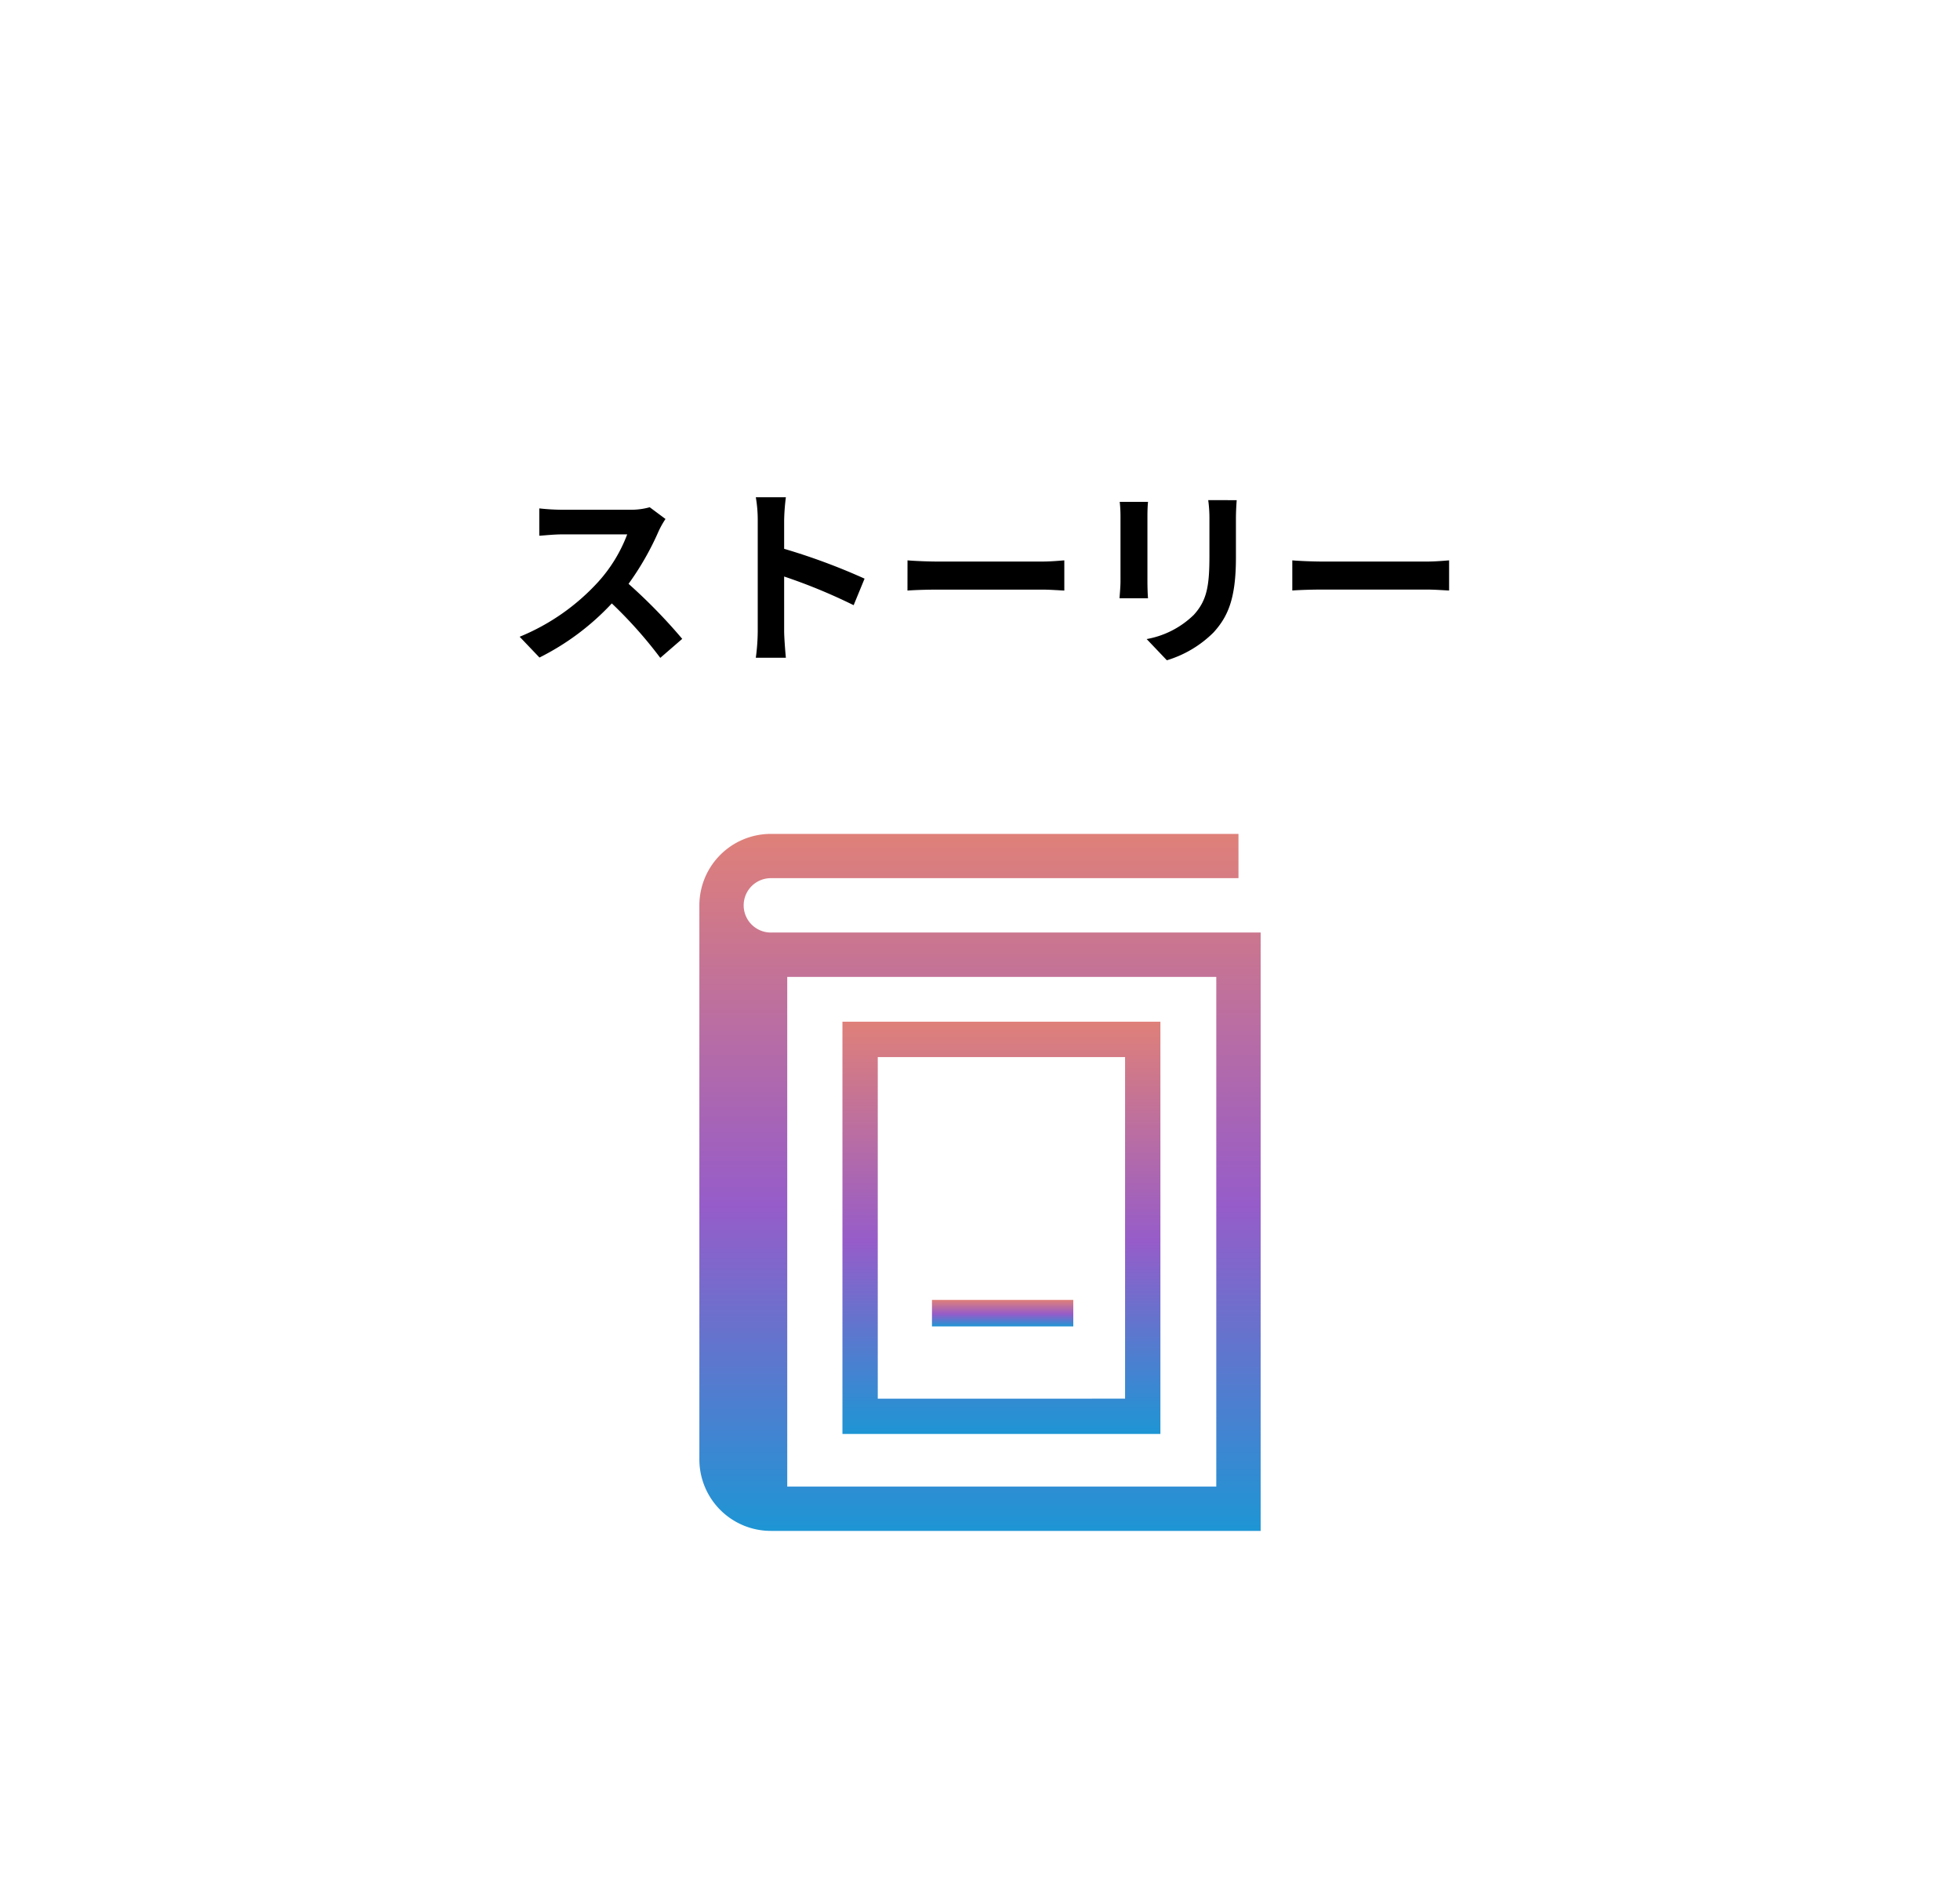
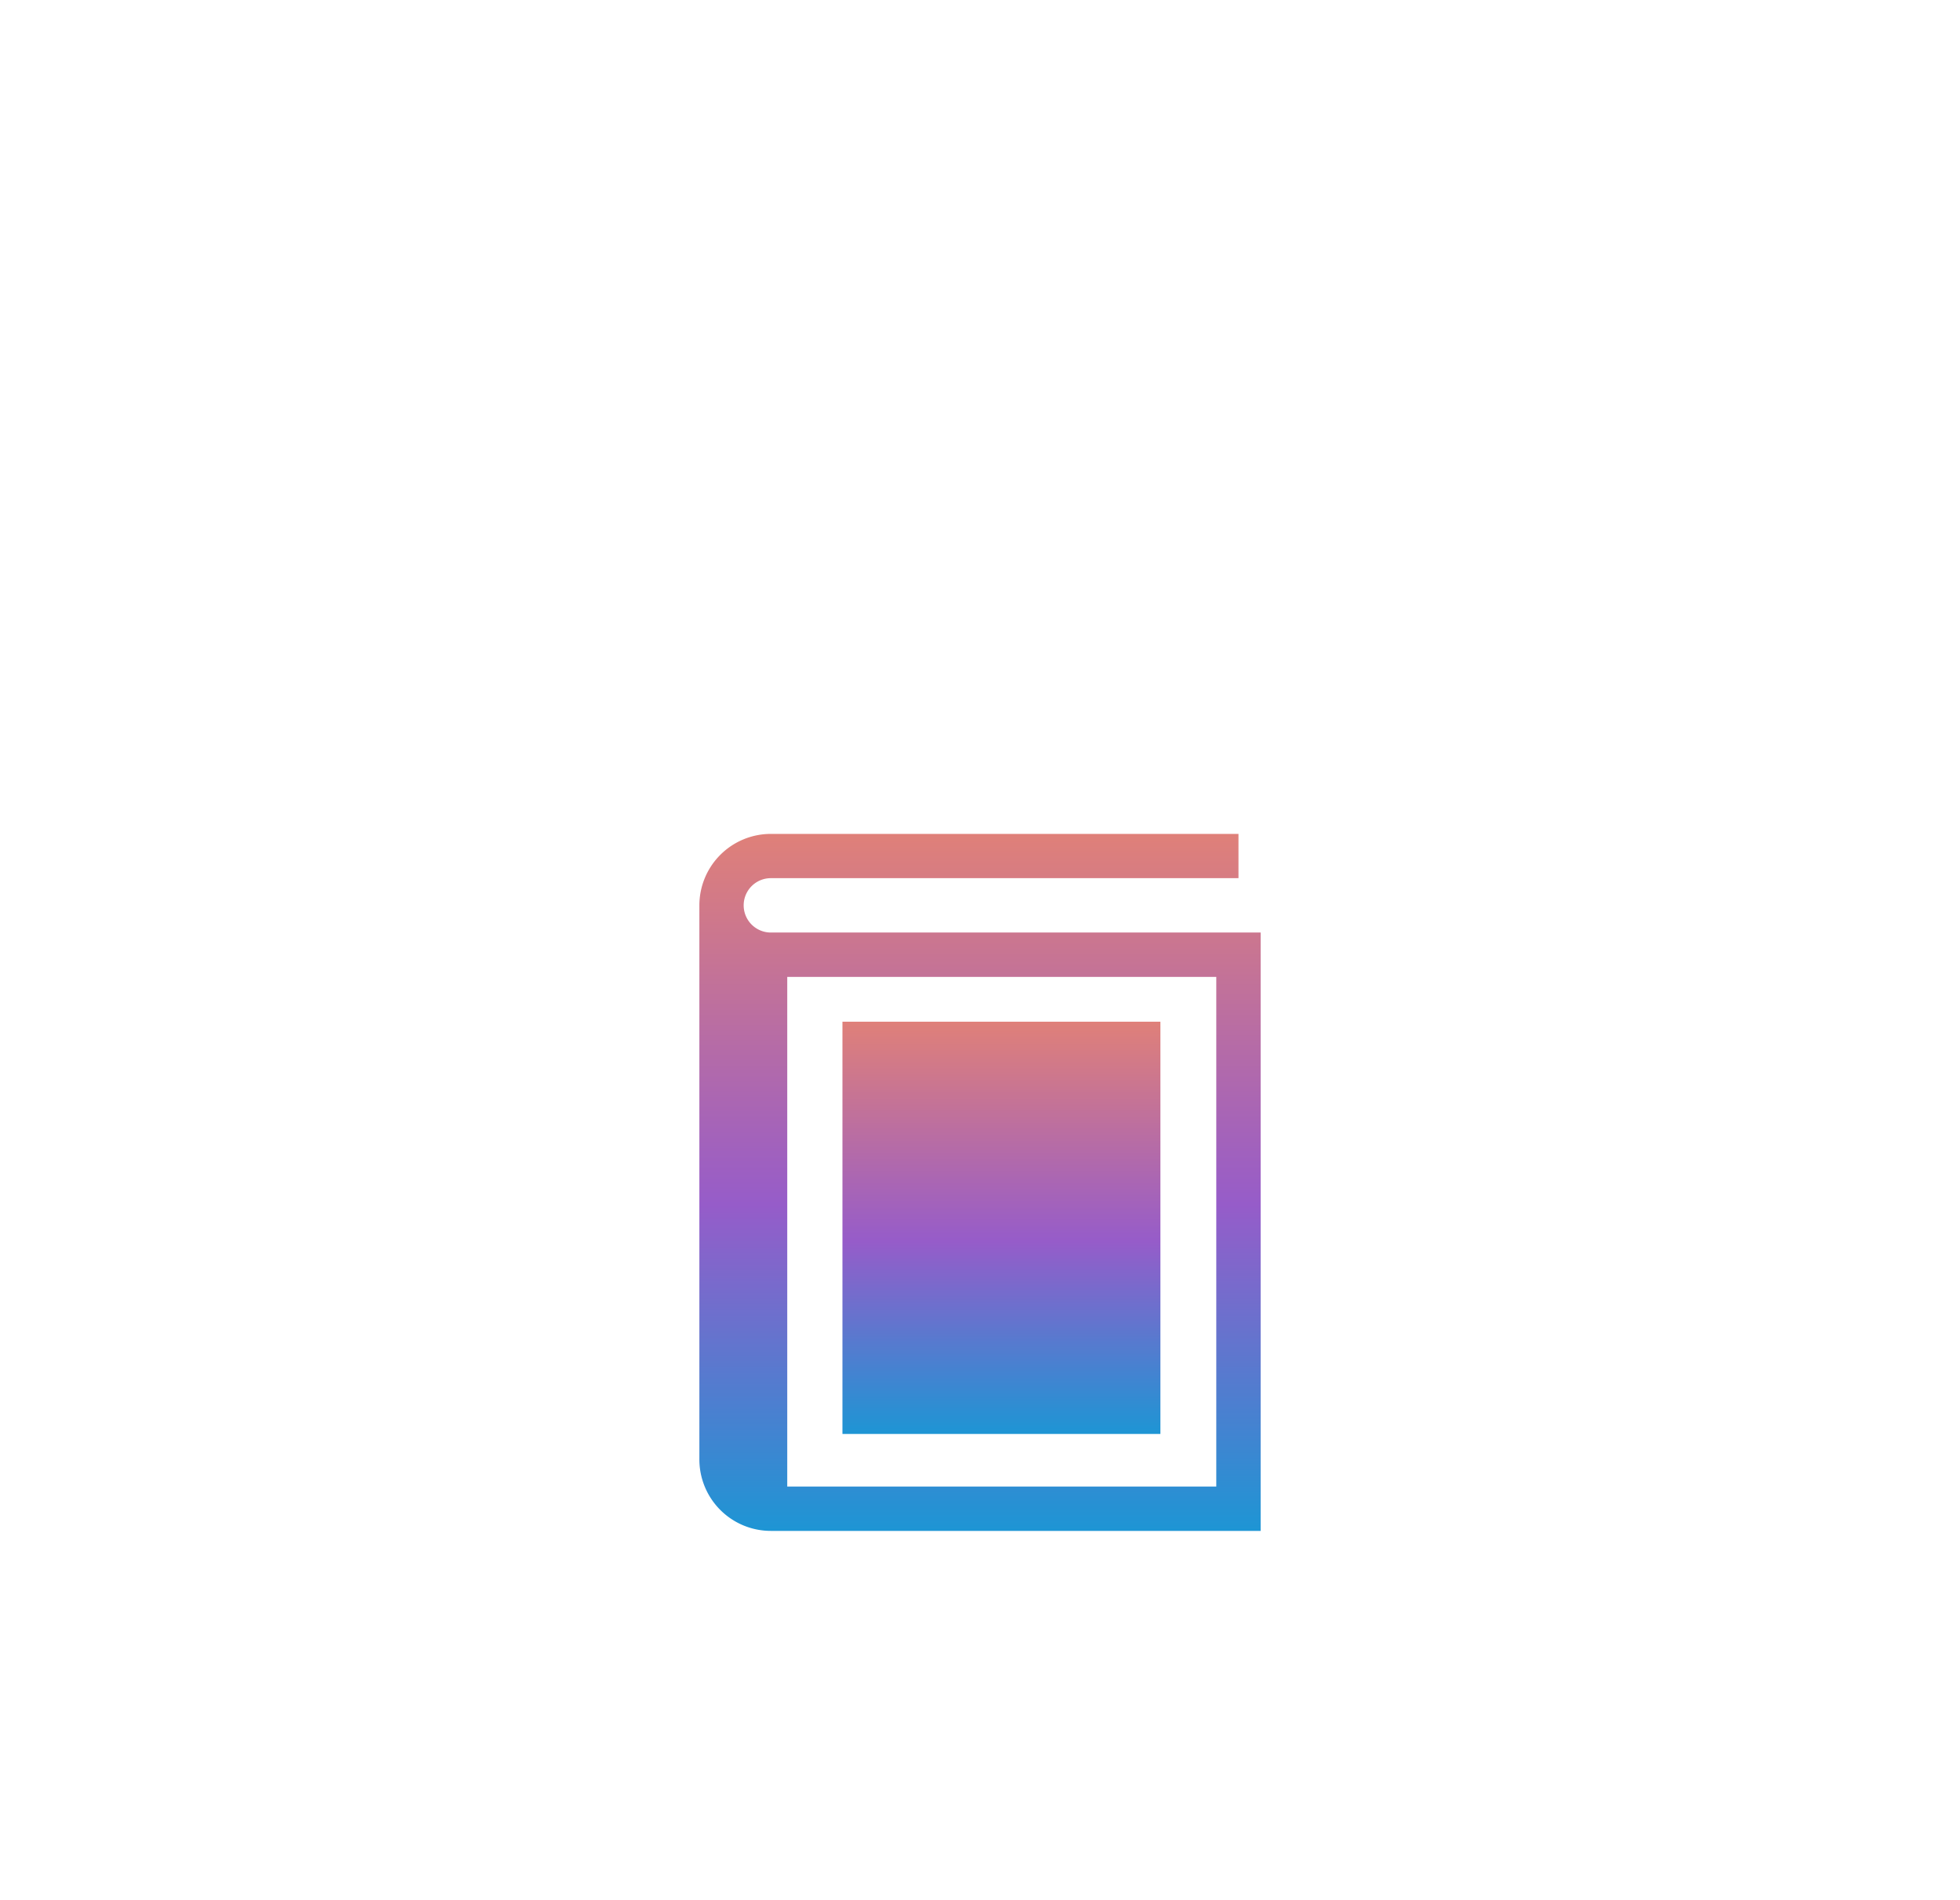
<svg xmlns="http://www.w3.org/2000/svg" width="163" height="158" viewBox="0 0 163 158">
  <defs>
    <filter id="a" x="0" y="0" width="163" height="158" filterUnits="userSpaceOnUse">
      <feOffset dy="3" input="SourceAlpha" />
      <feGaussianBlur stdDeviation="3" result="b" />
      <feFlood flood-opacity="0.353" />
      <feComposite operator="in" in2="b" />
      <feComposite in="SourceGraphic" />
    </filter>
    <linearGradient id="c" x1="0.5" x2="0.5" y2="1" gradientUnits="objectBoundingBox">
      <stop offset="0" stop-color="#df8079" />
      <stop offset="0.532" stop-color="#965cc9" />
      <stop offset="1" stop-color="#1e95d4" />
    </linearGradient>
  </defs>
  <g transform="translate(9 6)">
    <g transform="matrix(1, 0, 0, 1, -9, -6)" filter="url(#a)">
      <ellipse cx="72.5" cy="70" rx="72.5" ry="70" transform="translate(9 6)" fill="#fff" />
    </g>
-     <path d="M-27.968-11.824a5.776,5.776,0,0,1-1.664.208h-5.632a17.875,17.875,0,0,1-1.888-.112v2.272c.336-.016,1.216-.112,1.888-.112h5.424a12.4,12.4,0,0,1-2.384,3.92,18.127,18.127,0,0,1-6.56,4.592L-37.136.672a21.076,21.076,0,0,0,6.016-4.5A36.486,36.486,0,0,1-27.088.7L-25.264-.88a44.98,44.98,0,0,0-4.464-4.576,23.524,23.524,0,0,0,2.512-4.4,7.56,7.56,0,0,1,.56-.992ZM-10.1-5.888a52.257,52.257,0,0,0-6.688-2.48V-10.72a17.4,17.4,0,0,1,.144-1.936h-2.5a11.159,11.159,0,0,1,.16,1.936v9.184a17.121,17.121,0,0,1-.16,2.224h2.5c-.064-.64-.144-1.76-.144-2.224V-6.064A46.214,46.214,0,0,1-11.008-3.68Zm3.568.992c.592-.048,1.664-.08,2.576-.08H4.64c.672,0,1.488.064,1.872.08V-7.408c-.416.032-1.136.1-1.872.1H-3.952c-.832,0-2-.048-2.576-.1ZM11.12-12.272a10.882,10.882,0,0,1,.064,1.216v5.392c0,.48-.064,1.1-.08,1.408h2.368c-.032-.368-.048-.992-.048-1.392v-5.408c0-.512.016-.864.048-1.216Zm7.36-.144a11.287,11.287,0,0,1,.1,1.6v3.04c0,2.5-.208,3.7-1.3,4.9A7.488,7.488,0,0,1,13.36-.864L15.04.9a9.3,9.3,0,0,0,3.888-2.32c1.184-1.312,1.856-2.784,1.856-6.224v-3.168c0-.64.032-1.152.064-1.6ZM25.472-4.9c.592-.048,1.664-.08,2.576-.08H36.64c.672,0,1.488.064,1.872.08V-7.408c-.416.032-1.136.1-1.872.1H28.048c-.832,0-2-.048-2.576-.1Z" transform="translate(73 48)" />
    <g transform="translate(49.162 63.337)">
      <path d="M55.756,8.2a2.26,2.26,0,0,1,0-4.52h38.89V0H55.756a5.945,5.945,0,0,0-5.944,5.945V52.008a5.945,5.945,0,0,0,5.944,5.945H96.489V8.2ZM92.8,54.267H57.12V11.89H92.8Z" transform="translate(-49.812)" fill="url(#c)" />
-       <path d="M189.519,182.619V149.81H163.076v34.278h26.443Zm-2.938-1.469H166.014v-28.4h20.567Z" transform="translate(-151.178 -134.194)" fill="url(#c)" />
-       <rect width="11.752" height="2.204" transform="translate(19.344 38.746)" fill="url(#c)" />
+       <path d="M189.519,182.619V149.81H163.076v34.278h26.443Zm-2.938-1.469H166.014h20.567Z" transform="translate(-151.178 -134.194)" fill="url(#c)" />
    </g>
  </g>
</svg>